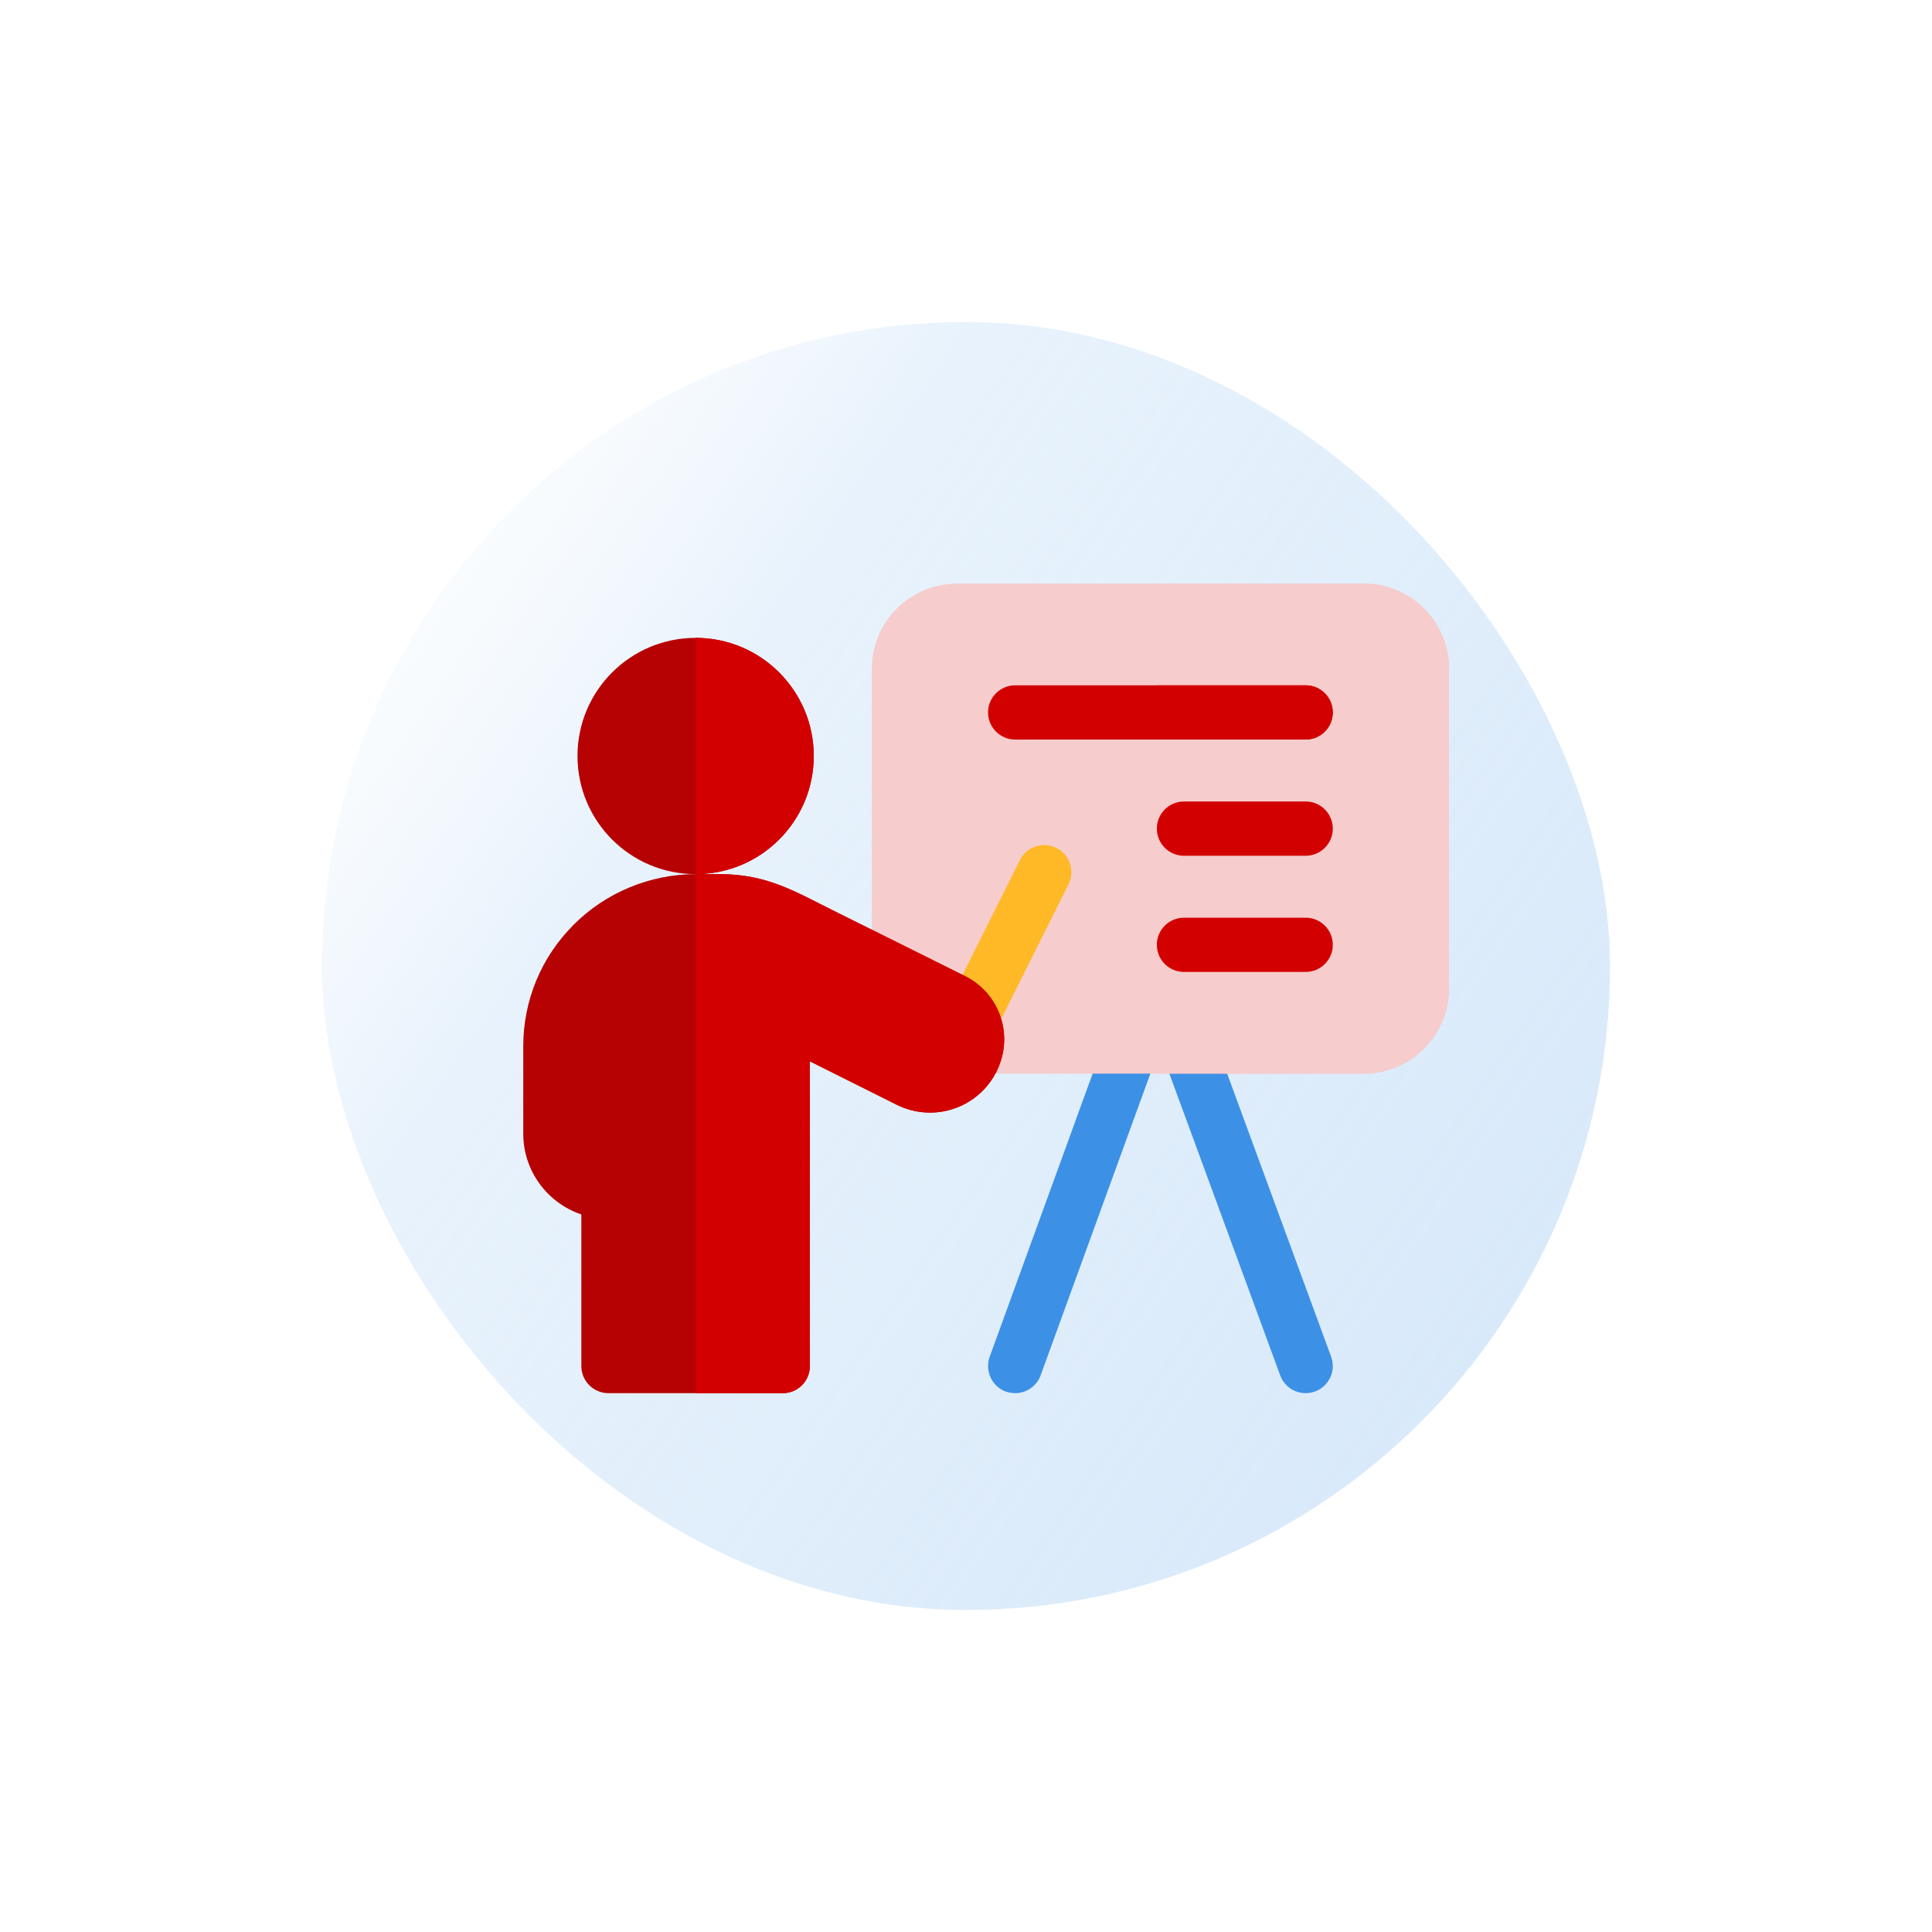
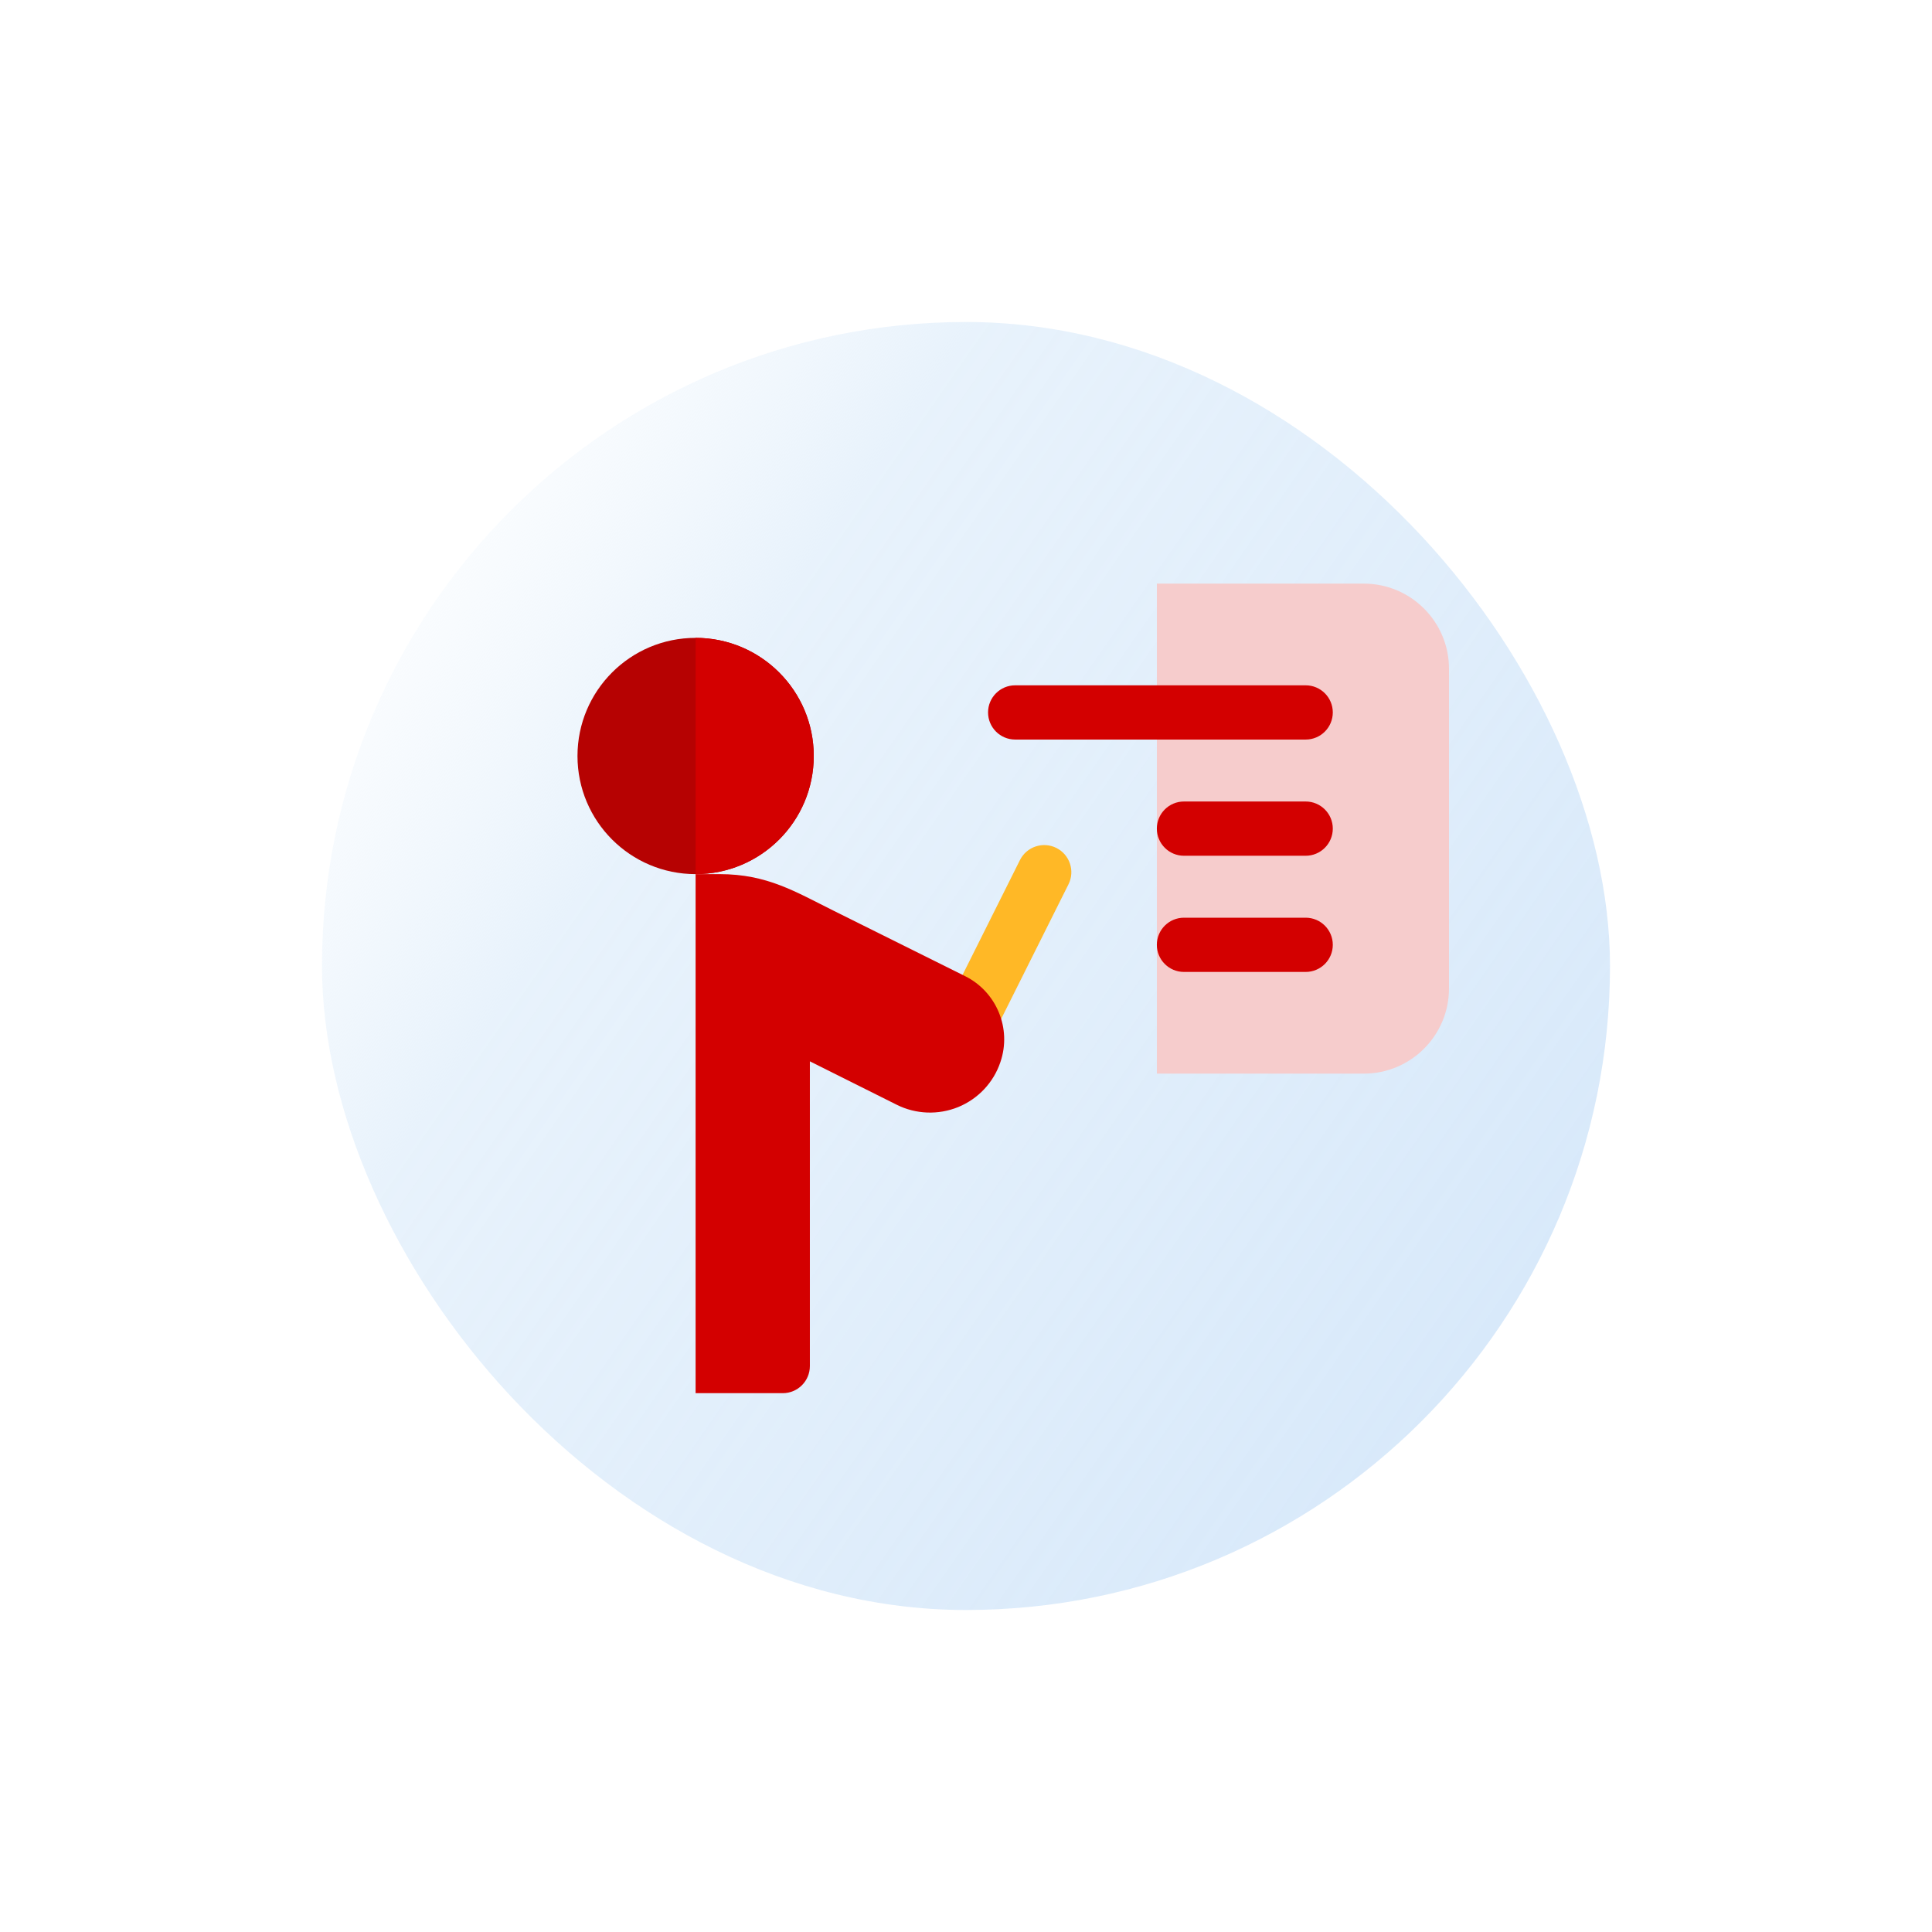
<svg xmlns="http://www.w3.org/2000/svg" width="96" height="96" viewBox="0 0 96 96" fill="none">
  <g filter="url(#filter0_d)">
    <rect x="76" y="72" width="64" height="64" rx="32" transform="rotate(180 76 72)" fill="white" />
    <rect x="76" y="72" width="64" height="64" rx="32" transform="rotate(180 76 72)" fill="url(#paint0_linear)" />
-     <path d="M46.443 61.226C45.459 61.226 44.873 60.252 45.176 59.418L50.95 43.539C51.205 42.84 51.978 42.479 52.678 42.733C53.377 42.988 53.738 43.761 53.483 44.461L47.709 60.339C47.51 60.886 46.994 61.226 46.443 61.226V61.226Z" fill="#3C91E6" />
-     <path d="M60.878 61.226C60.329 61.226 59.813 60.888 59.613 60.343L53.781 44.465C53.525 43.766 53.883 42.992 54.582 42.735C55.28 42.478 56.055 42.837 56.311 43.535L62.143 59.414C62.471 60.308 61.798 61.226 60.878 61.226V61.226Z" fill="#3C91E6" />
-     <path d="M63.766 21H43.556C41.218 21 39.322 22.896 39.322 25.234V41.113C39.322 43.452 41.218 45.348 43.556 45.348H63.766C66.104 45.348 68 43.452 68 41.113V25.234C68 22.896 66.104 21 63.766 21V21Z" fill="#F6CCCC" />
    <path d="M63.766 21H53.484V45.348H63.766C66.104 45.348 68 43.452 68 41.113V25.234C68 22.896 66.104 21 63.766 21V21Z" fill="#F6CCCC" />
    <path d="M36.435 29.565C36.435 32.807 33.807 35.435 30.565 35.435C27.323 35.435 24.695 32.807 24.695 29.565C24.695 26.323 27.323 23.695 30.565 23.695C33.807 23.695 36.435 26.323 36.435 29.565Z" fill="#B60202" />
    <path d="M43.675 43.762C43.01 43.429 42.74 42.62 43.073 41.954L46.681 34.736C47.015 34.071 47.824 33.801 48.49 34.134C49.155 34.467 49.425 35.276 49.092 35.942L45.483 43.159C45.15 43.826 44.34 44.094 43.675 43.762V43.762Z" fill="#FFB826" />
    <path d="M36.435 29.565C36.435 32.807 33.807 35.435 30.564 35.435V23.695C33.807 23.695 36.435 26.323 36.435 29.565Z" fill="#D30000" />
    <path d="M60.878 28.748H46.443C45.699 28.748 45.096 28.144 45.096 27.4C45.096 26.656 45.699 26.053 46.443 26.053H60.878C61.622 26.053 62.226 26.656 62.226 27.4C62.226 28.144 61.623 28.748 60.878 28.748Z" fill="#D30000" />
    <path d="M60.878 34.522H54.831C54.087 34.522 53.483 33.918 53.483 33.174C53.483 32.429 54.087 31.826 54.831 31.826H60.878C61.622 31.826 62.226 32.429 62.226 33.174C62.226 33.918 61.622 34.522 60.878 34.522Z" fill="#D30000" />
    <path d="M60.878 40.295H54.831C54.087 40.295 53.483 39.692 53.483 38.948C53.483 38.203 54.087 37.6 54.831 37.6H60.878C61.622 37.6 62.226 38.203 62.226 38.948C62.226 39.692 61.622 40.295 60.878 40.295Z" fill="#D30000" />
-     <path d="M60.878 26.053H53.483V28.748H60.878C61.622 28.748 62.226 28.144 62.226 27.4C62.226 26.656 61.622 26.053 60.878 26.053Z" fill="#D30000" />
-     <path d="M34.895 61.226H26.235C25.49 61.226 24.887 60.623 24.887 59.878V52.345C23.21 51.781 22 50.195 22 48.33V44C22 41.709 22.892 39.557 24.511 37.943C26.099 36.35 28.307 35.435 30.565 35.435H31.756C34.12 35.435 35.506 36.301 37.447 37.266C39.586 38.33 42.254 39.656 43.955 40.504C45.525 41.284 46.277 43.114 45.712 44.77C45.71 44.775 45.708 44.78 45.706 44.785C45.366 45.791 44.604 46.602 43.615 47.009C42.622 47.413 41.51 47.37 40.558 46.894C39.199 46.214 37.521 45.375 36.243 44.737V59.878C36.243 60.623 35.64 61.226 34.895 61.226V61.226Z" fill="#B60202" />
-     <path d="M43.955 40.504C42.253 39.656 39.585 38.33 37.447 37.266C35.505 36.301 34.12 35.435 31.755 35.435H30.564C30.564 35.435 30.564 35.435 30.564 35.435V61.226H34.895C35.639 61.226 36.242 60.623 36.242 59.878V44.737C37.52 45.375 39.199 46.214 40.557 46.894C41.509 47.37 42.622 47.412 43.614 47.009C44.603 46.602 45.366 45.791 45.706 44.785C45.708 44.78 45.709 44.775 45.711 44.769C46.276 43.114 45.524 41.284 43.955 40.504V40.504Z" fill="#D30000" />
+     <path d="M43.955 40.504C42.253 39.656 39.585 38.33 37.447 37.266C35.505 36.301 34.12 35.435 31.755 35.435H30.564C30.564 35.435 30.564 35.435 30.564 35.435V61.226H34.895C35.639 61.226 36.242 60.623 36.242 59.878V44.737C37.52 45.375 39.199 46.214 40.557 46.894C41.509 47.37 42.622 47.412 43.614 47.009C44.603 46.602 45.366 45.791 45.706 44.785C45.708 44.78 45.709 44.775 45.711 44.769C46.276 43.114 45.524 41.284 43.955 40.504Z" fill="#D30000" />
  </g>
  <defs>
    <filter id="filter0_d" x="0" y="-6.10352e-05" width="96" height="96" filterUnits="userSpaceOnUse" color-interpolation-filters="sRGB">
      <feFlood flood-opacity="0" result="BackgroundImageFix" />
      <feColorMatrix in="SourceAlpha" type="matrix" values="0 0 0 0 0 0 0 0 0 0 0 0 0 0 0 0 0 0 127 0" />
      <feOffset dx="4" dy="8" />
      <feGaussianBlur stdDeviation="8" />
      <feColorMatrix type="matrix" values="0 0 0 0 0.518 0 0 0 0 0.498 0 0 0 0 0.51 0 0 0 0.08 0" />
      <feBlend mode="normal" in2="BackgroundImageFix" result="effect1_dropShadow" />
      <feBlend mode="normal" in="SourceGraphic" in2="effect1_dropShadow" result="shape" />
    </filter>
    <linearGradient id="paint0_linear" x1="80.013" y1="86.92" x2="138.559" y2="127.666" gradientUnits="userSpaceOnUse">
      <stop offset="0" stop-color="#D8E9FA" />
      <stop offset="0.708" stop-color="#E2EFFB" stop-opacity="0.8" />
      <stop offset="1" stop-color="#EBF4FC" stop-opacity="0" />
    </linearGradient>
  </defs>
</svg>